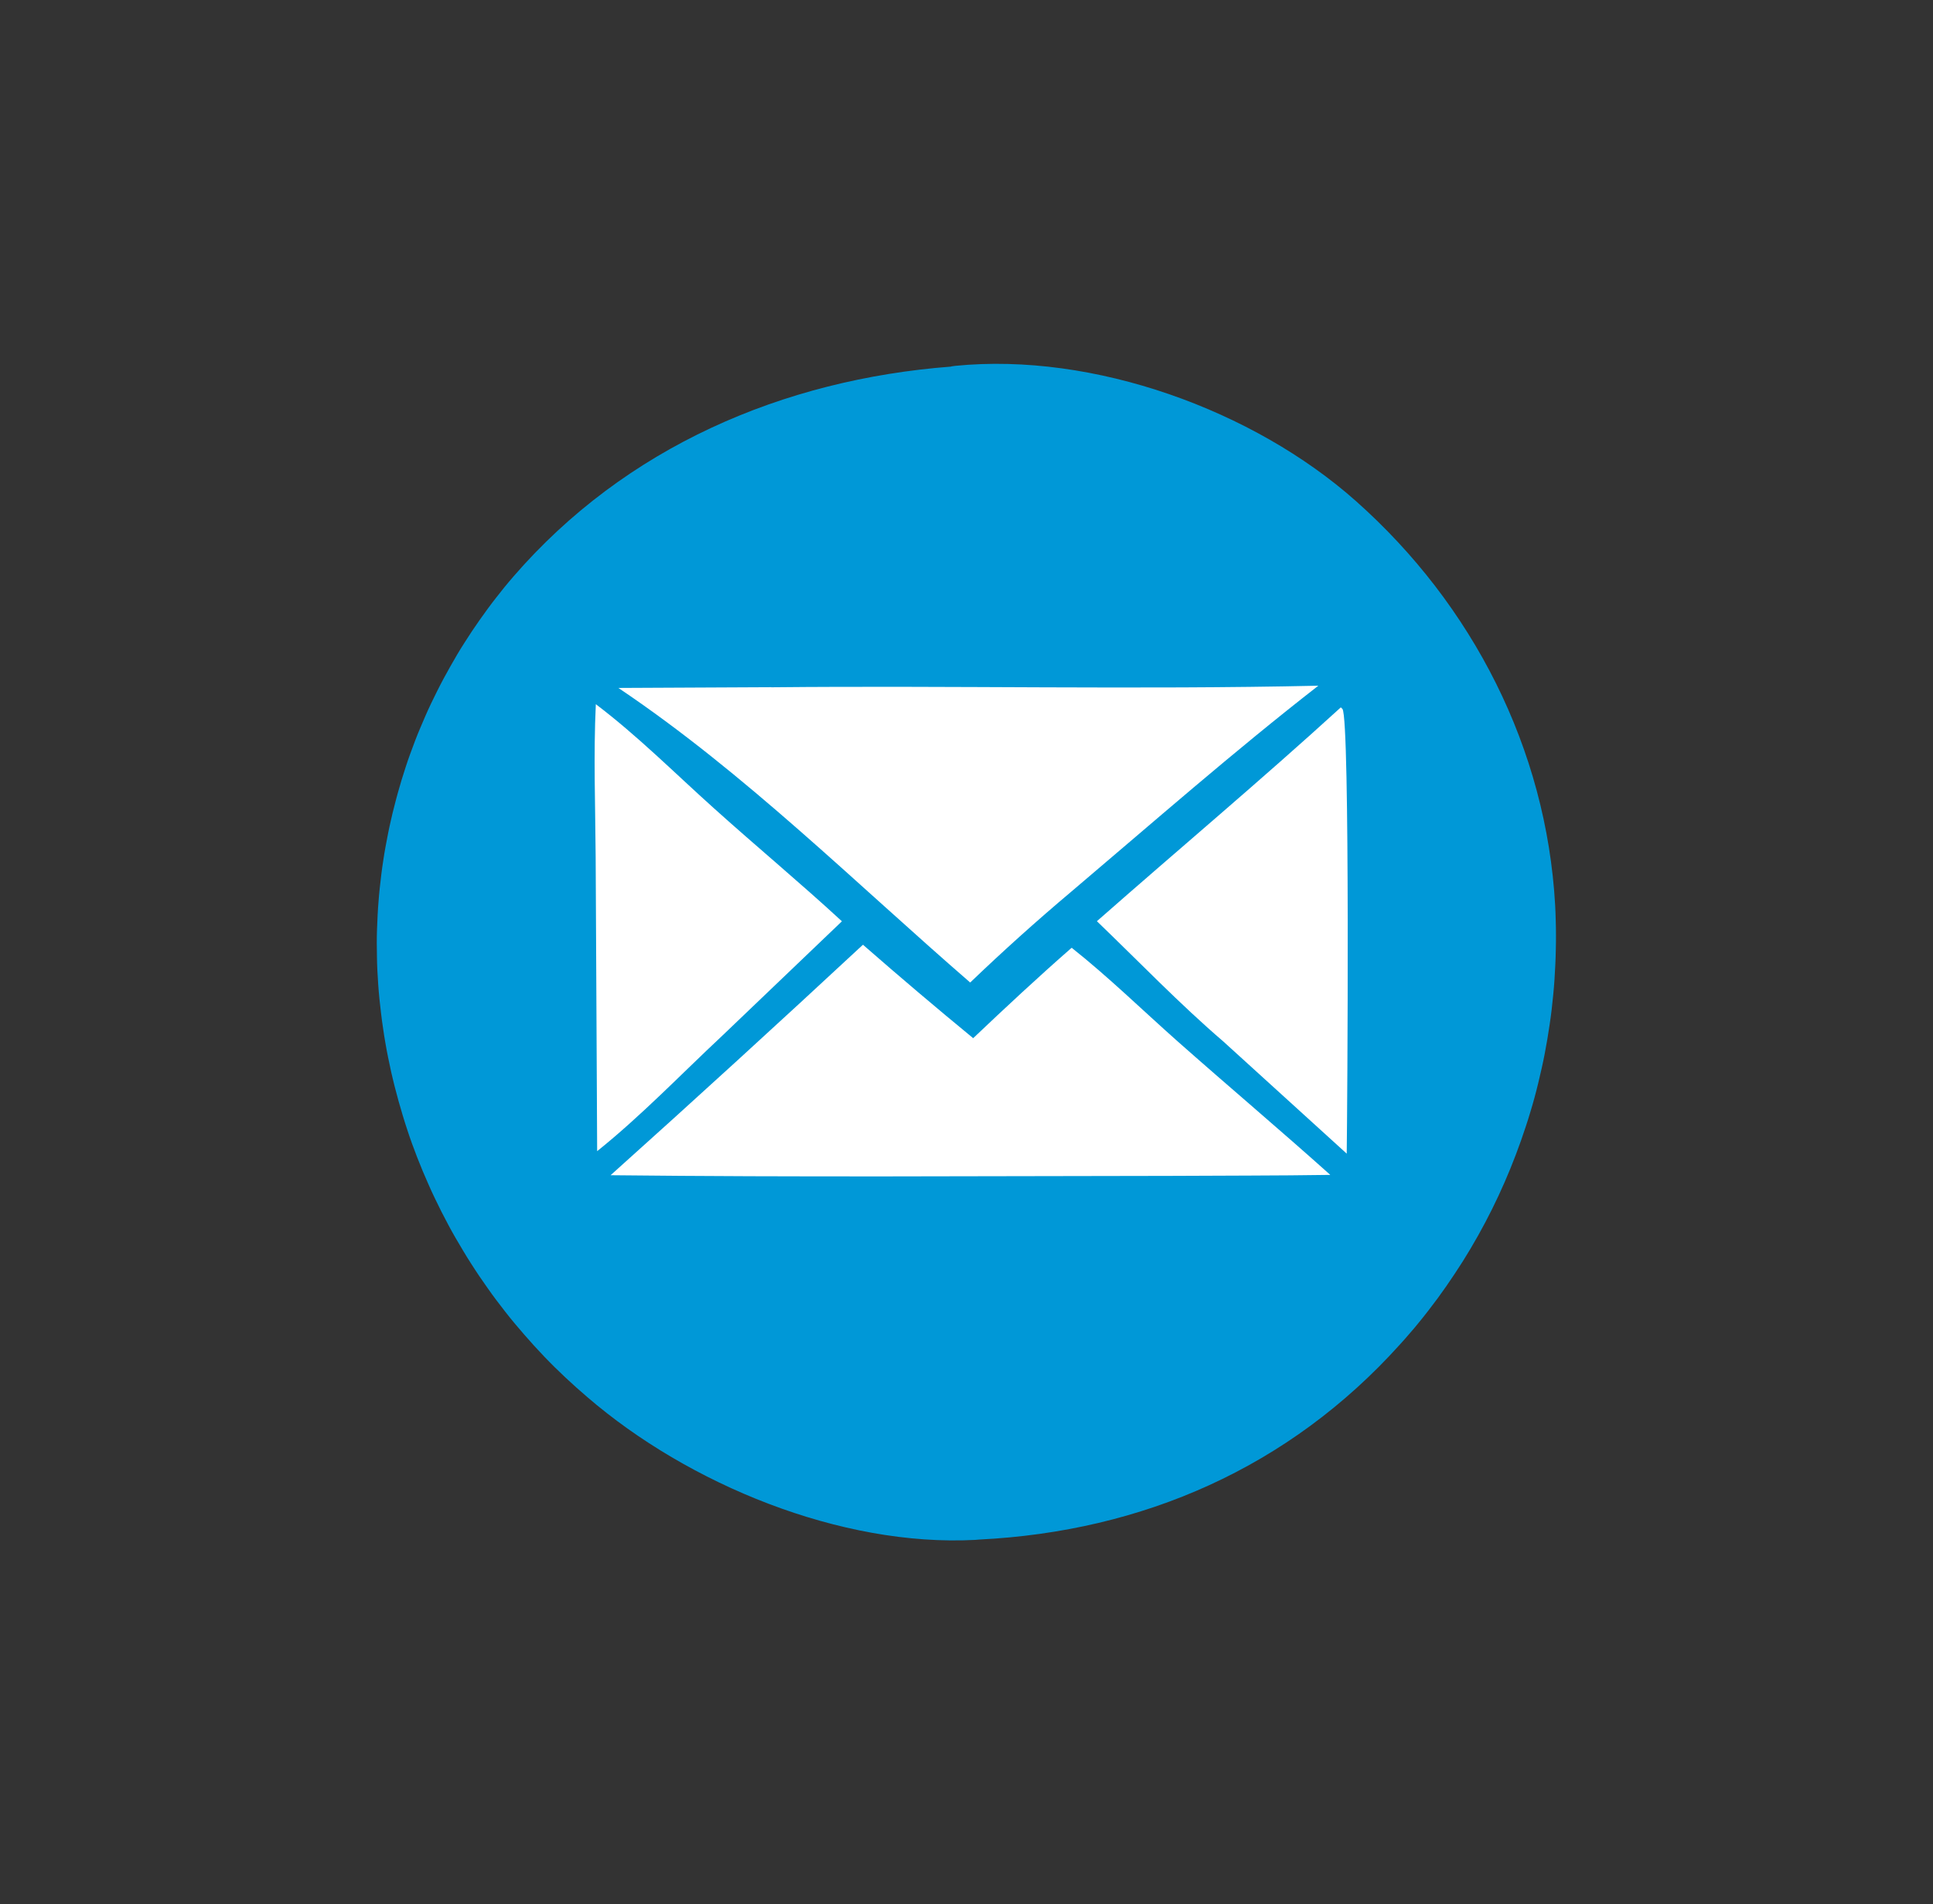
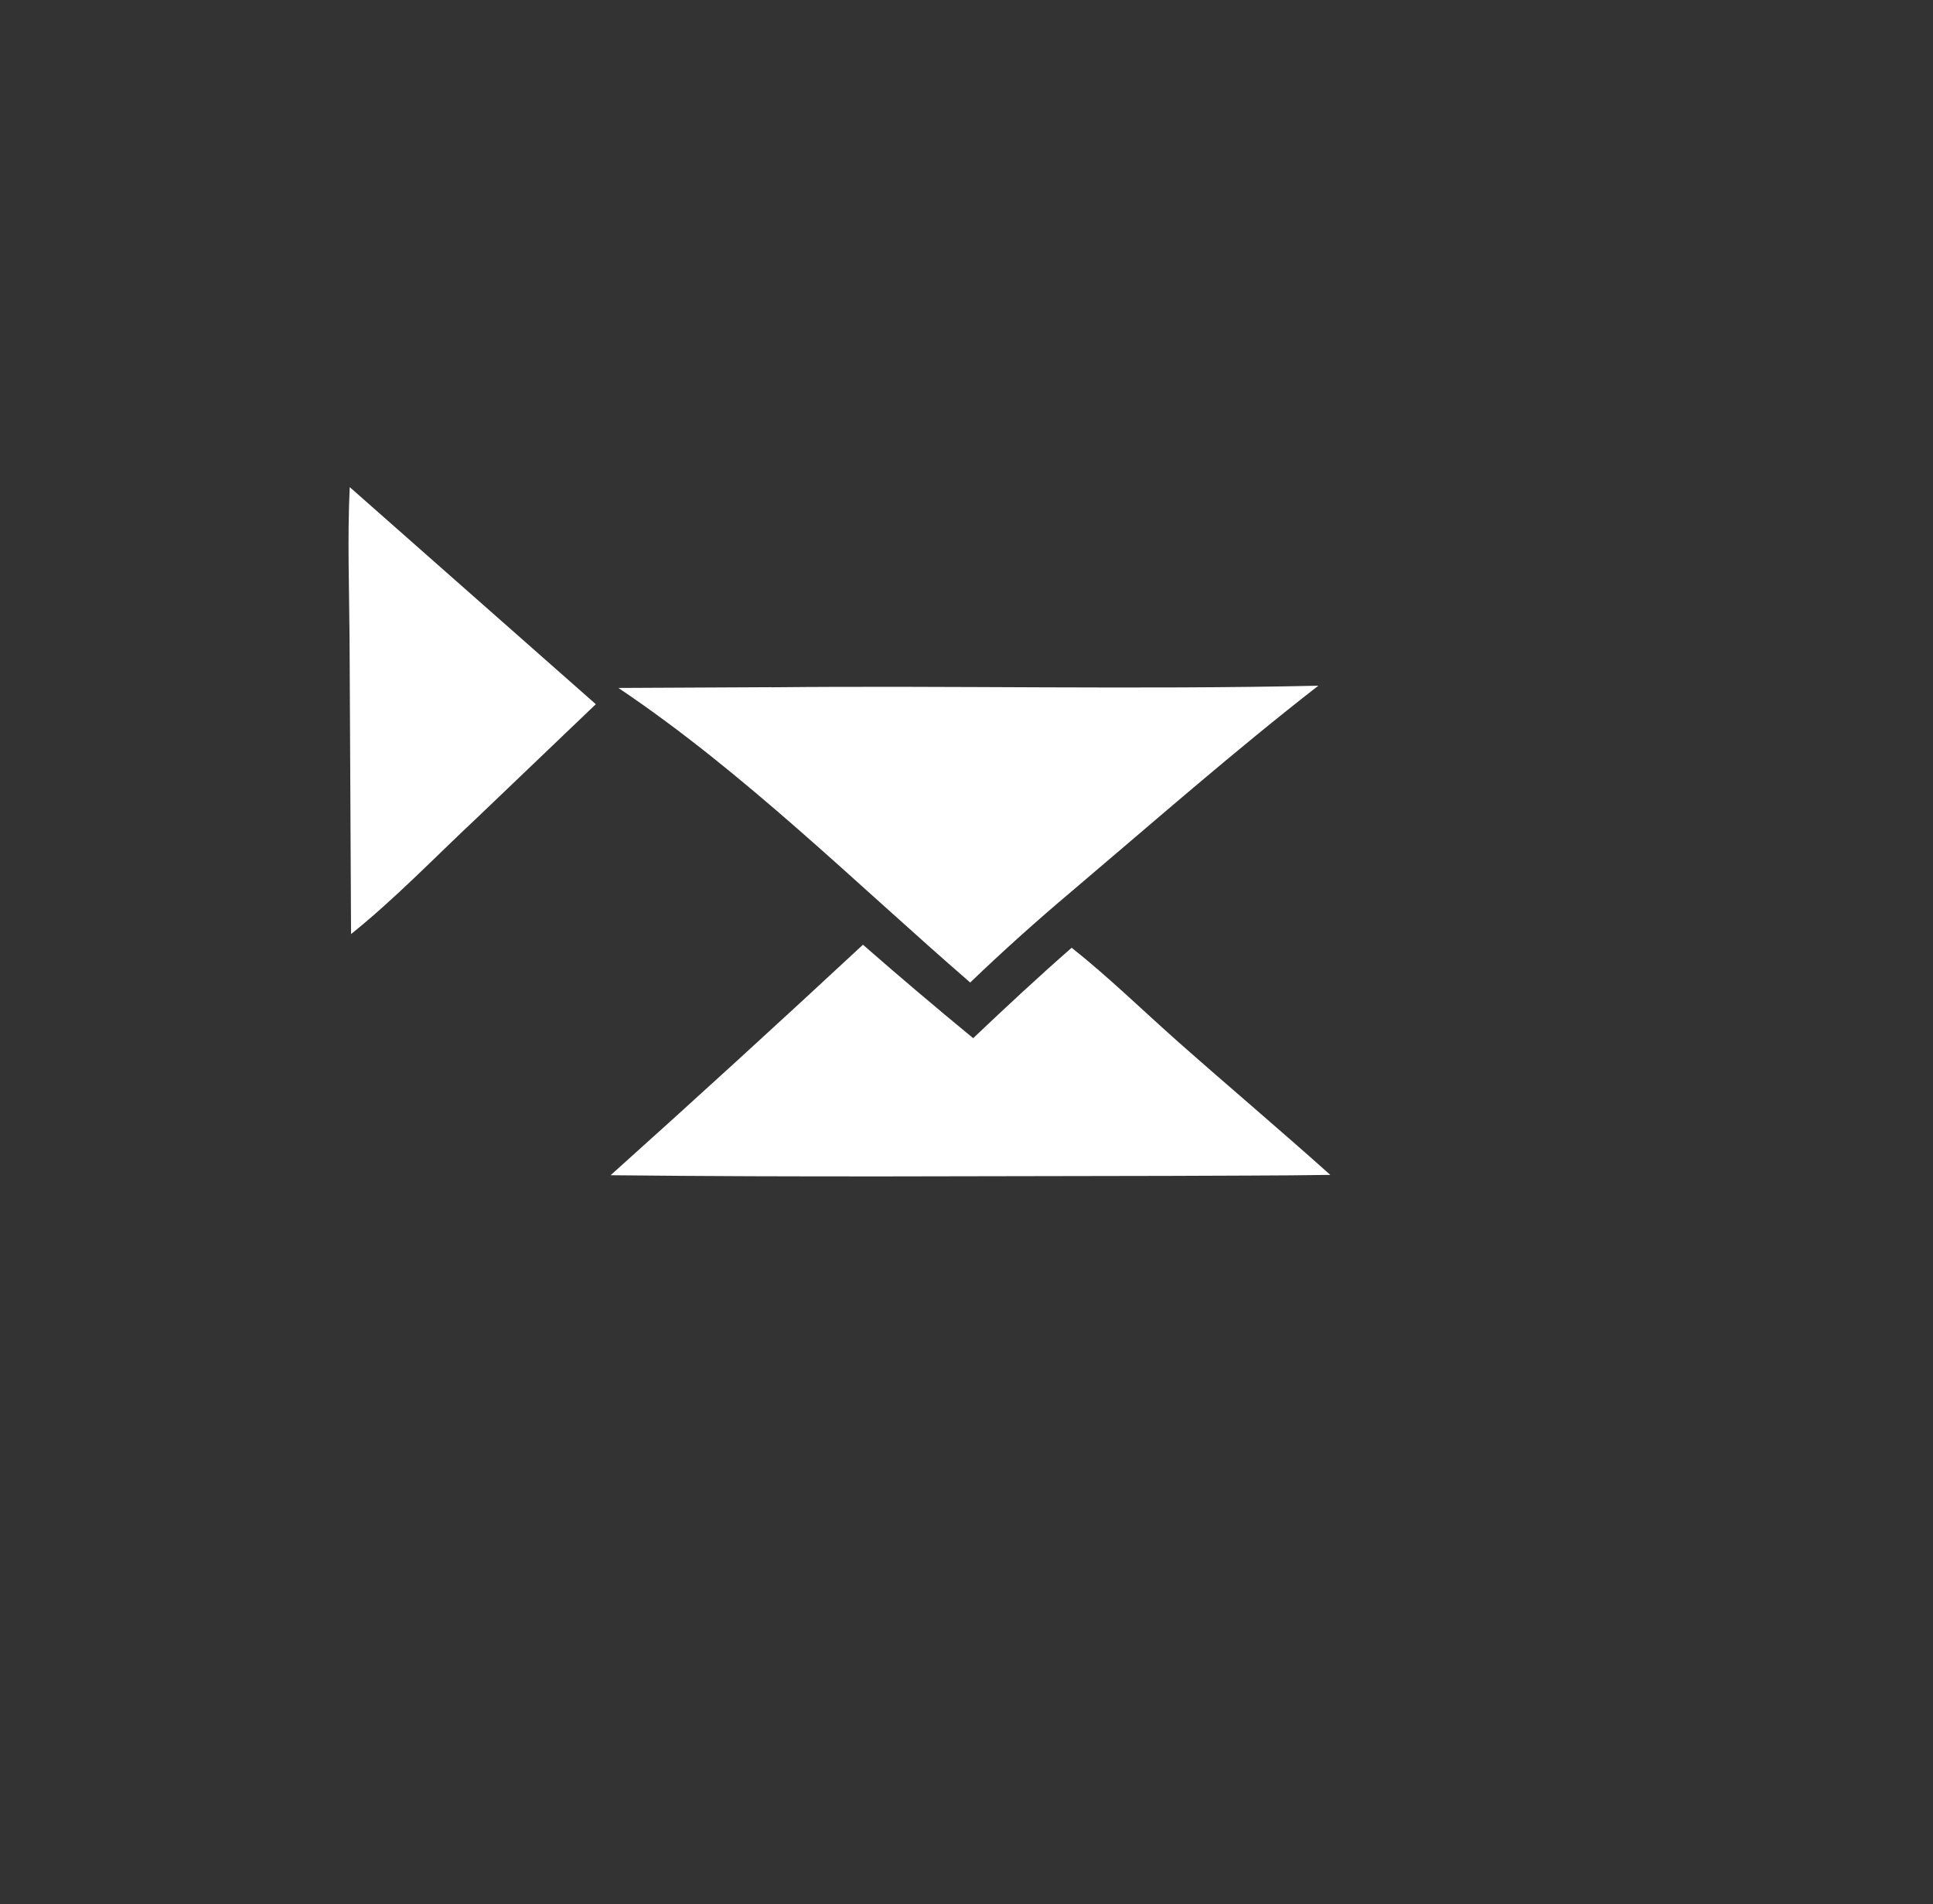
<svg xmlns="http://www.w3.org/2000/svg" version="1.1" viewBox="0 0 232.97 229.56">
  <rect x="0" y="0" width="232.97" height="229.56" fill="#333333" stroke="none" />
  <defs>
    <style>
      .cls-1 {
        fill: #fff;
      }

      .cls-2 {
        fill: #0098d7;
      }
    </style>
  </defs>
  <g>
    <g id="PIC">
      <g>
-         <path class="cls-2" d="M114.65,44.17c.17-.02.33-.05.5-.07,16.64-1.65,35.91,5.31,48.29,16.32,14.05,12.49,22.93,29.85,23.99,48.69.03.6.06,1.2.07,1.8.02.6.03,1.2.03,1.8,0,.6,0,1.2-.02,1.8-.01.6-.03,1.2-.06,1.8-.03.6-.06,1.2-.1,1.8-.04.6-.09,1.2-.15,1.8-.06.6-.12,1.2-.19,1.79-.07.6-.15,1.19-.24,1.79-.09.59-.18,1.19-.28,1.78s-.21,1.18-.32,1.77c-.11.59-.24,1.18-.37,1.77-.13.59-.27,1.17-.41,1.76-.14.58-.29,1.17-.45,1.75-.16.58-.32,1.16-.5,1.73-.17.58-.35,1.15-.54,1.72-.19.57-.38,1.14-.58,1.71-.2.57-.41,1.13-.62,1.69-.21.56-.44,1.12-.66,1.68-.23.56-.46,1.11-.7,1.66-.24.55-.49,1.1-.74,1.64-.26.54-.52,1.09-.78,1.62-.27.54-.54,1.07-.82,1.6-.28.53-.57,1.06-.86,1.58-.29.52-.59,1.04-.9,1.56-.31.52-.62,1.03-.94,1.54-.32.51-.65,1.01-.98,1.51-.33.5-.67,1-1.01,1.49-.34.49-.69.98-1.05,1.47-.36.48-.72.96-1.09,1.44-.37.48-.74.95-1.12,1.41-.38.47-.76.93-1.16,1.38-.39.46-.79.91-1.19,1.35-13.33,14.8-30.96,22.51-50.68,23.49-.16.01-.31.03-.47.04-16.24.86-34.59-6.72-46.75-17.2-.45-.39-.9-.78-1.35-1.18-.44-.4-.88-.8-1.32-1.21-.43-.41-.86-.82-1.29-1.24-.42-.42-.84-.84-1.26-1.28-.41-.43-.82-.87-1.22-1.31-.4-.44-.8-.89-1.19-1.34-.39-.45-.78-.91-1.16-1.36-.38-.46-.76-.92-1.12-1.39-.37-.47-.73-.94-1.09-1.42-.36-.48-.71-.96-1.05-1.45-.35-.49-.68-.98-1.02-1.47-.33-.5-.66-.99-.98-1.5-.32-.5-.64-1.01-.94-1.52-.31-.51-.61-1.03-.91-1.54-.3-.52-.59-1.04-.87-1.57-.28-.53-.56-1.06-.83-1.59-.27-.53-.53-1.07-.79-1.61-.26-.54-.51-1.08-.75-1.63-.24-.55-.48-1.09-.71-1.64-.23-.55-.45-1.11-.67-1.66-.22-.56-.42-1.12-.63-1.68-.2-.56-.4-1.13-.58-1.69-.19-.57-.37-1.14-.54-1.71-.17-.57-.34-1.14-.5-1.72-.16-.57-.31-1.15-.46-1.73-.15-.58-.28-1.16-.42-1.74-.13-.58-.25-1.17-.37-1.75-.12-.59-.23-1.17-.33-1.76-.1-.59-.2-1.18-.28-1.77-.09-.59-.17-1.18-.24-1.77-.07-.59-.14-1.19-.2-1.78-.06-.59-.11-1.19-.15-1.78-.04-.55-.07-1.1-.1-1.66-.03-.55-.04-1.11-.05-1.66-.01-.55-.02-1.11-.02-1.66,0-.55.01-1.11.03-1.66.02-.55.04-1.11.07-1.66.03-.55.06-1.1.11-1.66.04-.55.09-1.1.15-1.65.06-.55.12-1.1.19-1.65.07-.55.14-1.1.23-1.64.08-.55.17-1.09.27-1.64.1-.54.2-1.09.31-1.63.11-.54.22-1.08.35-1.62.12-.54.25-1.08.39-1.61.13-.54.28-1.07.42-1.6.15-.53.3-1.06.46-1.59.16-.53.33-1.06.5-1.58.17-.53.35-1.05.54-1.57.19-.52.38-1.04.58-1.56.2-.52.4-1.03.62-1.54.21-.51.43-1.02.65-1.52.22-.51.45-1.01.69-1.51.24-.5.48-1,.73-1.49.25-.49.5-.99.76-1.47.26-.49.53-.97.8-1.45.27-.48.55-.96.83-1.44.28-.47.57-.95.87-1.41.3-.47.6-.93.9-1.39.31-.46.62-.92.94-1.37.32-.45.64-.9.97-1.35.33-.45.66-.89,1-1.32.34-.44.68-.87,1.03-1.3.35-.43.71-.85,1.07-1.27,13.5-15.6,32.48-23.77,52.78-25.32Z" />
        <g>
-           <path class="cls-1" d="M71.81,84.89c4.99,3.77,9.58,8.37,14.24,12.55,5.1,4.59,10.38,8.97,15.42,13.62l-14.43,13.8c-4.97,4.65-9.76,9.65-15.07,13.91l-.18-35.47c-.04-6.12-.27-12.3.02-18.41Z" />
-           <path class="cls-1" d="M161.59,85.27c.07.07.15.12.21.2.93,1.32.58,48.6.51,53.6l-14.87-13.52c-5.29-4.54-10.21-9.67-15.24-14.5,9.79-8.62,19.76-16.98,29.4-25.78Z" />
+           <path class="cls-1" d="M71.81,84.89l-14.43,13.8c-4.97,4.65-9.76,9.65-15.07,13.91l-.18-35.47c-.04-6.12-.27-12.3.02-18.41Z" />
          <path class="cls-1" d="M104,113.88c4.37,3.82,8.8,7.58,13.29,11.27,3.91-3.71,7.81-7.35,11.87-10.9,4.43,3.51,8.57,7.56,12.8,11.31,6.09,5.39,12.31,10.64,18.37,16.07-6.46.1-12.93.08-19.4.12-22.44.02-44.9.17-67.34-.08,10.22-9.17,20.35-18.43,30.41-27.78Z" />
          <path class="cls-1" d="M92.95,82.85c21.98-.22,43.97.3,65.94-.19-10.18,7.92-19.94,16.49-29.78,24.83-4.18,3.52-8.24,7.17-12.18,10.95-13.84-11.99-27.17-25.28-42.4-35.51l18.42-.09Z" />
        </g>
      </g>
    </g>
  </g>
</svg>